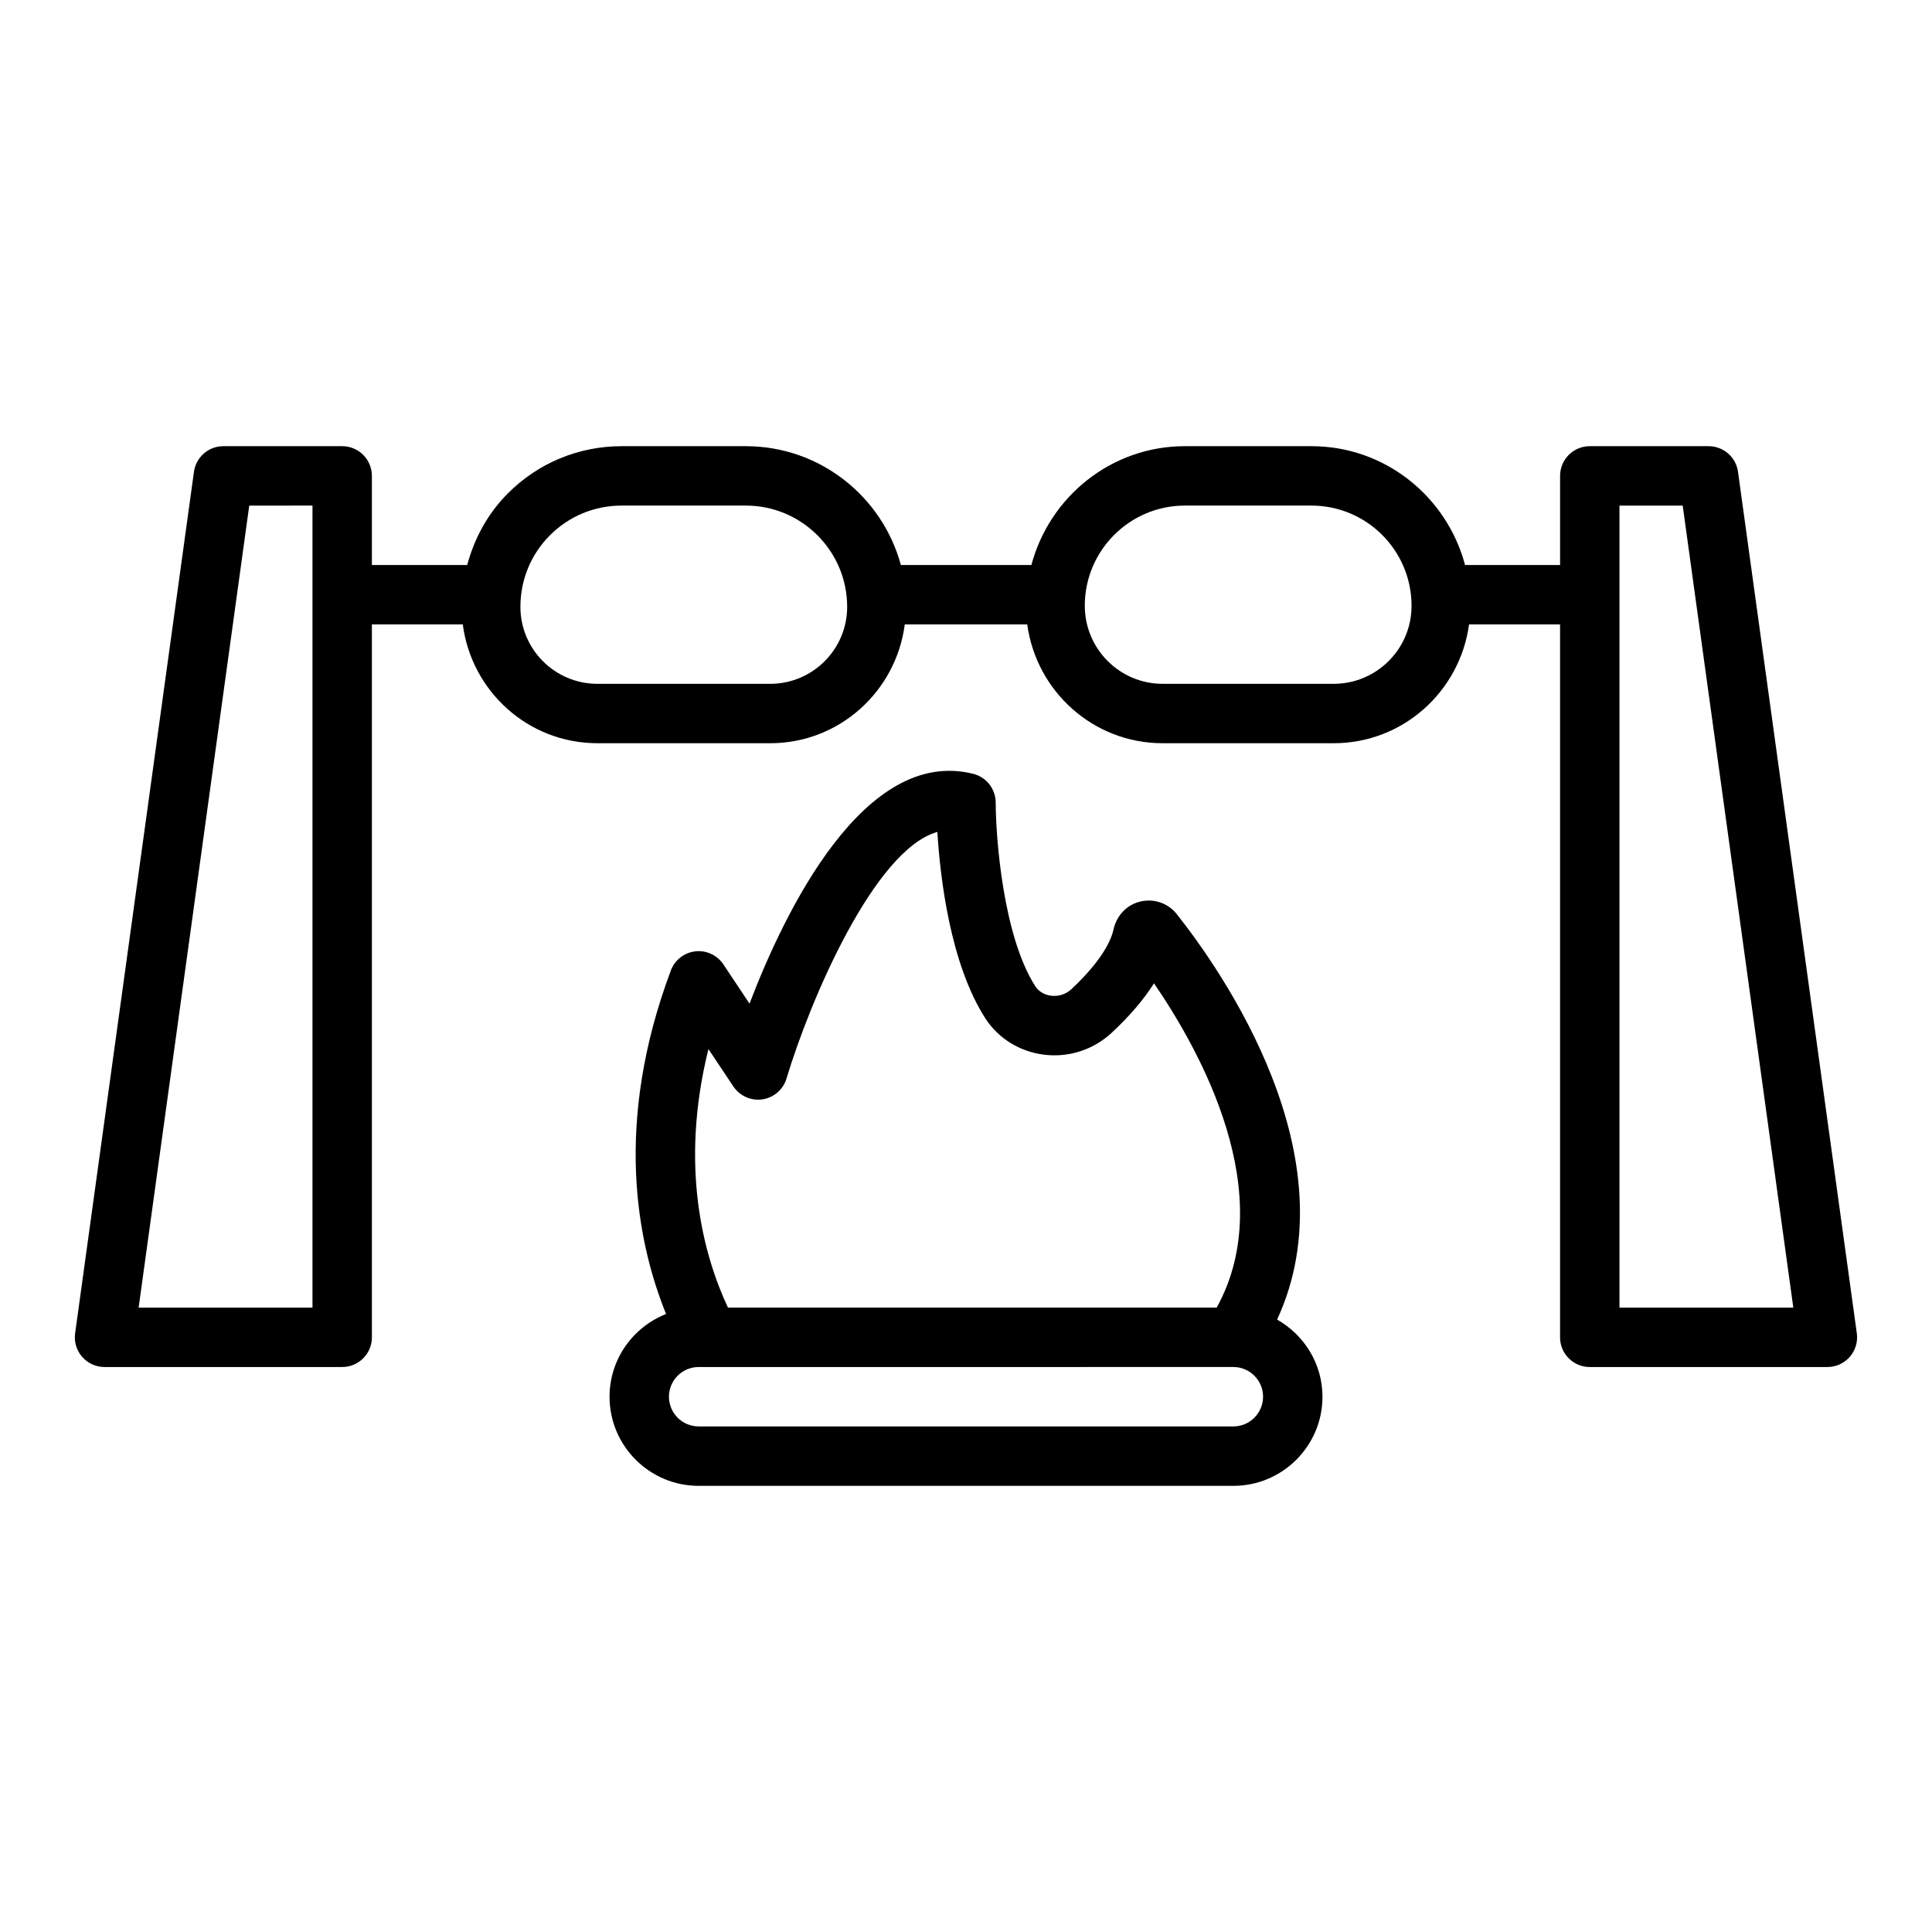
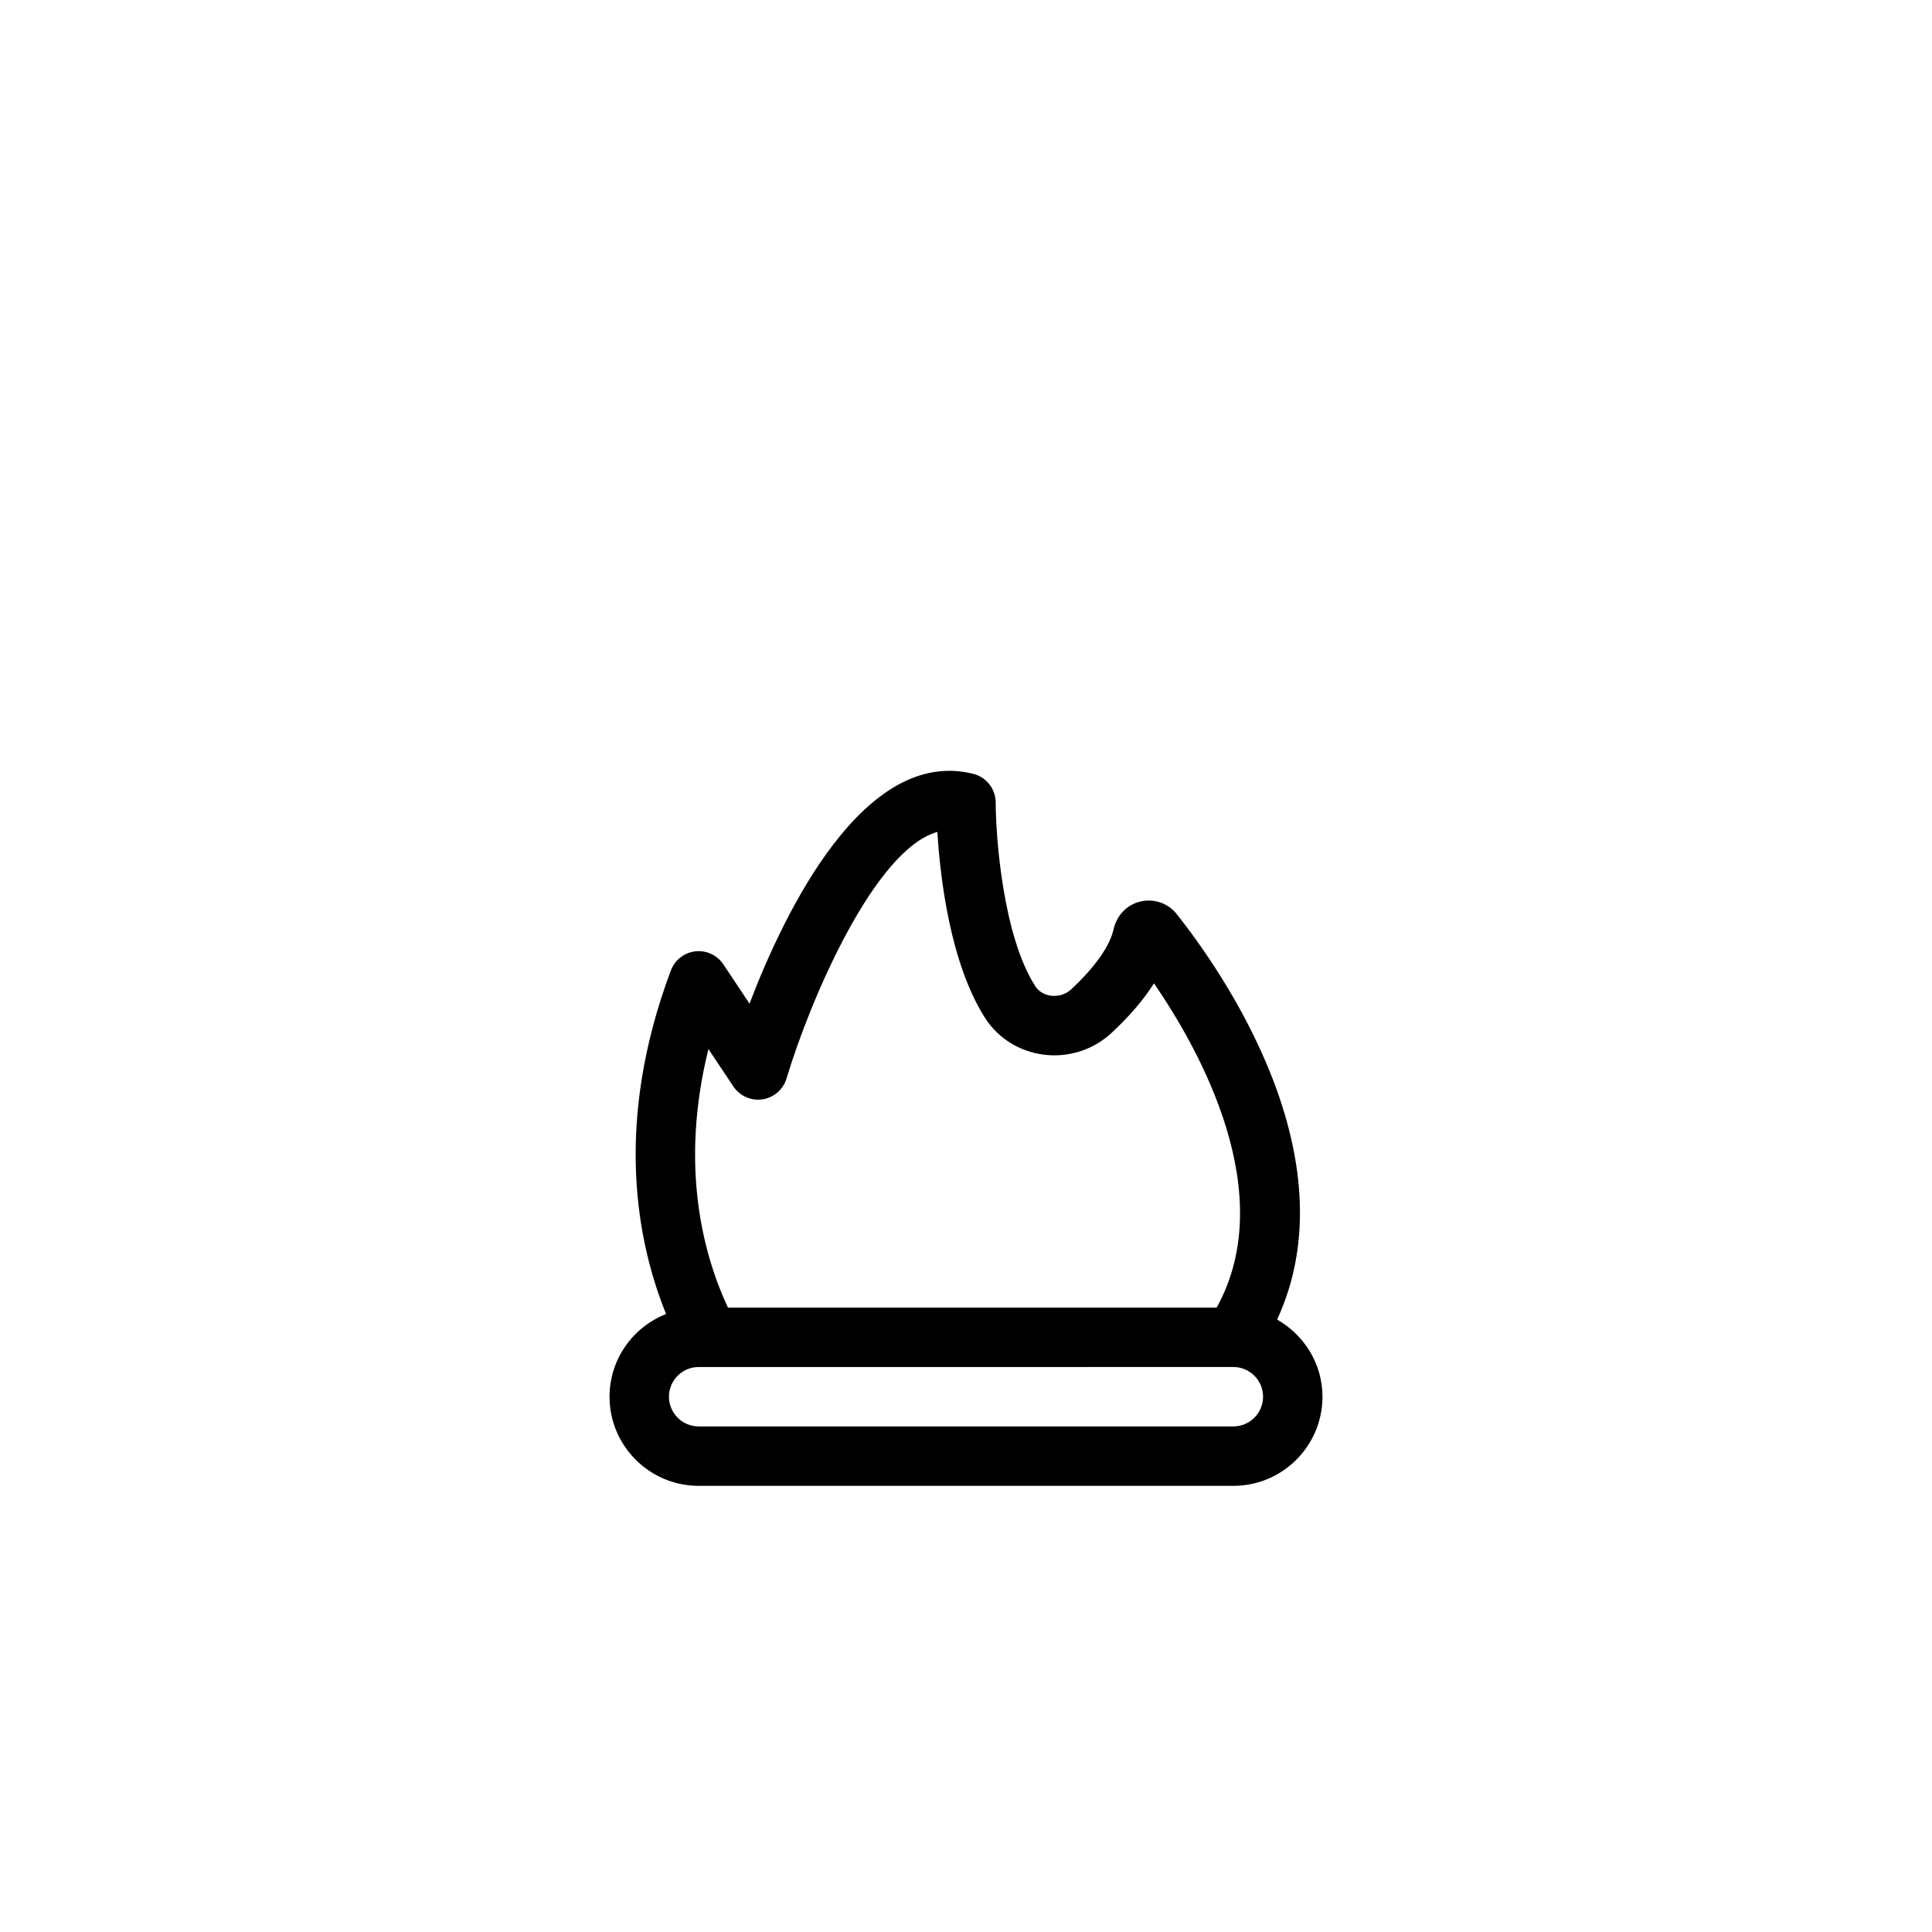
<svg xmlns="http://www.w3.org/2000/svg" fill="#000000" width="800px" height="800px" version="1.1" viewBox="144 144 512 512">
  <g>
-     <path d="m604.59 269.04c-0.531-3.894-3.867-6.797-7.793-6.797h-31.488c-4.352 0-7.871 3.523-7.871 7.871v23.617h-25.184c-4.805-18.07-21.145-31.488-40.703-31.488h-33.531c-19.543 0-35.871 13.398-40.691 31.488h-34.59c-4.902-18.109-21.43-31.488-41.07-31.488h-32.902c-11.395 0-22.094 4.426-30.129 12.461-5.344 5.34-8.914 11.914-10.828 19.027h-25.254v-23.617c0-4.348-3.519-7.871-7.871-7.871h-31.488c-3.93 0-7.266 2.902-7.797 6.797l-31.488 228.29c-0.316 2.258 0.367 4.531 1.859 6.25 1.5 1.711 3.66 2.695 5.938 2.695h62.977c4.352 0 7.871-3.523 7.871-7.871v-188.93h24.086c2.309 17.715 17.328 31.488 35.66 31.488h45.816c18.336 0 33.355-13.773 35.66-31.488h32.449c2.414 17.73 17.492 31.488 35.875 31.488h45.34c18.383 0 33.465-13.758 35.875-31.488h24.117v188.93c0 4.348 3.519 7.871 7.871 7.871h62.977c2.277 0 4.438-0.984 5.934-2.699 1.492-1.719 2.176-3.992 1.859-6.25zm-377.78 221.49h-46.07l29.312-212.54 16.758-0.004zm121.31-165.31h-45.816c-11.242 0-20.391-9.145-20.391-20.387 0-7.188 2.789-13.934 7.848-18.996 5.066-5.062 11.809-7.852 18.996-7.852h32.902c14.801 0 26.848 12.043 26.848 26.848 0 11.242-9.148 20.387-20.387 20.387zm169.95-20.625c0 11.371-9.254 20.625-20.625 20.625h-45.34c-11.371 0-20.625-9.254-20.625-20.703 0-14.629 11.898-26.531 26.527-26.531h33.531c14.633 0 26.531 11.902 26.531 26.531zm55.105 185.94v-212.54h16.758l29.312 212.54z" />
    <path d="m482.45 493.7c19.957-43.191-14.801-92.613-26.762-107.66-2.32-2.75-5.926-3.945-9.418-3.141-3.488 0.812-6.203 3.465-7.141 7.25-0.914 4.449-4.922 10.152-11.262 16.047-1.422 1.309-3.375 1.918-5.297 1.68-1.047-0.125-2.984-0.633-4.211-2.523-8.574-13.344-10.48-39.645-10.488-48.648-0.008-3.609-2.461-6.758-5.965-7.633-28.797-7.207-49.867 36.246-59.277 60.898l-6.926-10.395c-1.637-2.461-4.559-3.812-7.449-3.457-2.938 0.344-5.434 2.293-6.473 5.062-15.191 40.559-9 71.953-1.266 91.043-8.754 3.457-14.98 11.957-14.98 21.926 0 13.023 10.594 23.617 23.617 23.617h141.7c13.023 0 23.617-10.594 23.617-23.617-0.004-8.789-4.879-16.379-12.016-20.445zm-150.71-71.684 6.606 9.902c1.699 2.535 4.727 3.875 7.711 3.422 3.019-0.453 5.504-2.606 6.379-5.527 6.281-20.941 23.332-60.703 39.977-65.34 0.73 11.934 3.352 34.836 12.723 49.426 3.461 5.309 9.109 8.809 15.504 9.598 6.543 0.836 13.098-1.285 17.934-5.766 4.781-4.445 8.539-8.852 11.246-13.137 12.277 17.891 33.305 55.746 16.613 85.934h-129.52c-6.371-13.637-12.953-37.156-5.172-68.512zm139.11 100h-141.7c-4.344 0-7.871-3.531-7.871-7.871 0-4.34 3.527-7.871 7.871-7.871h2.914l138.79-0.004c4.344 0 7.871 3.531 7.871 7.871 0 4.344-3.527 7.875-7.871 7.875z" />
  </g>
</svg>